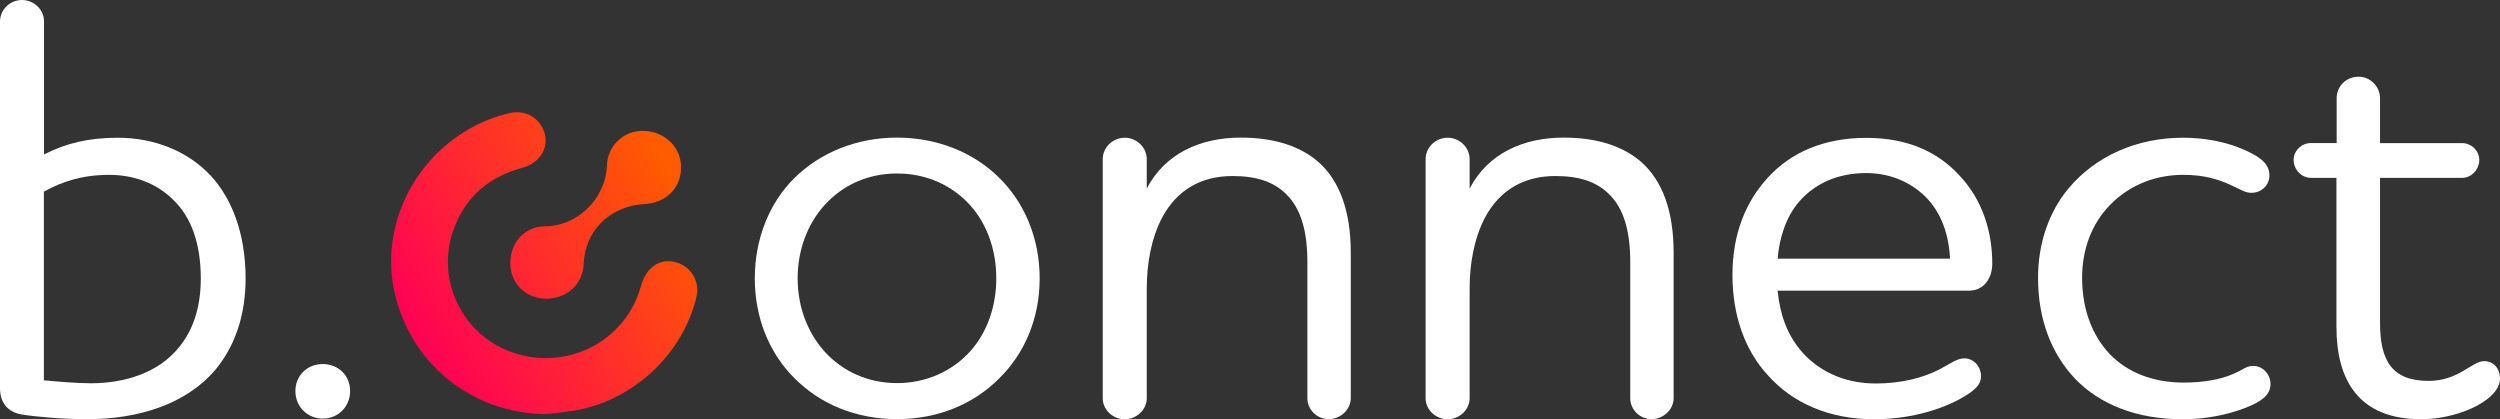
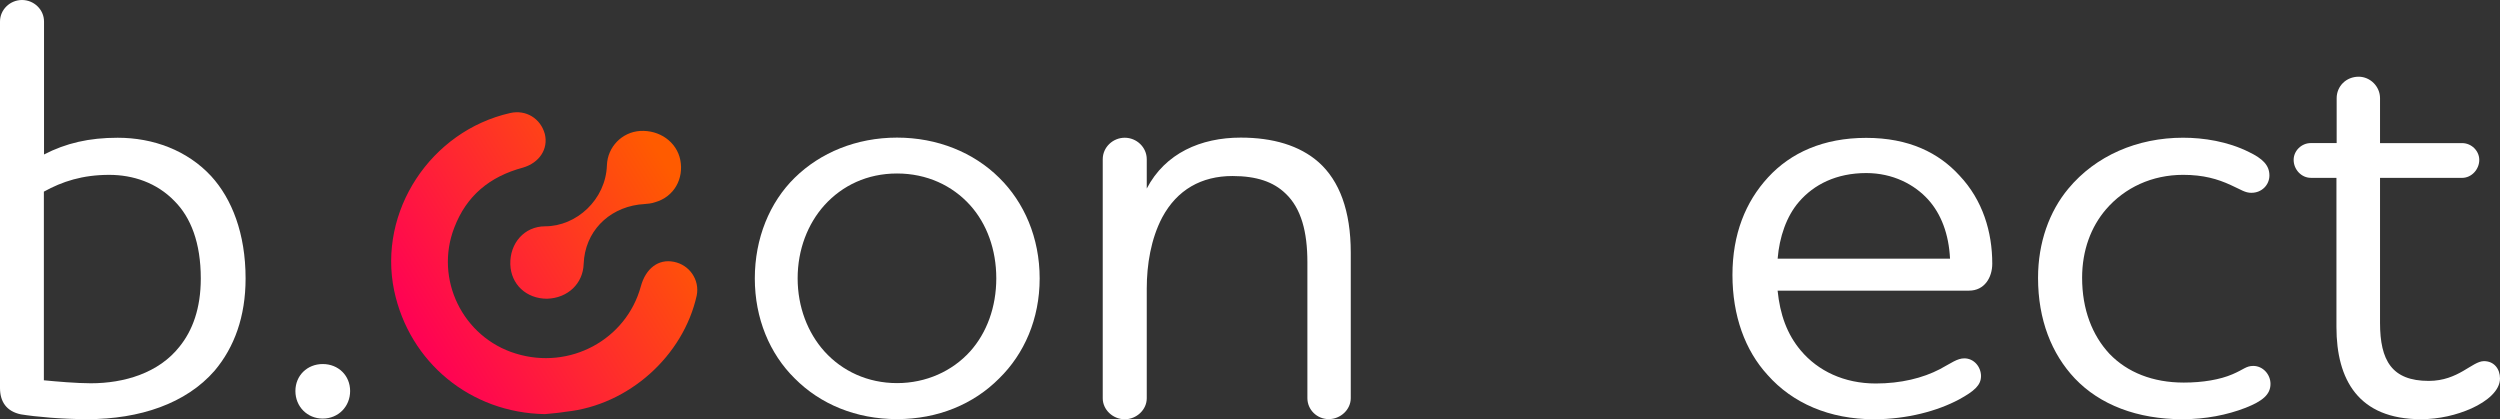
<svg xmlns="http://www.w3.org/2000/svg" width="161" height="27" viewBox="0 0 161 27" fill="none">
  <rect x="0" y="0" width="161" height="27" fill="#333333" stroke="none" />
  <g clip-path="url(#clip0_656_53751)">
    <path d="M2.827 9.952C4.245 9.218 5.739 8.871 7.578 8.871C9.873 8.871 12.056 9.683 13.593 11.337C14.934 12.799 15.816 15.041 15.816 17.931C15.816 20.397 15.087 22.37 13.824 23.869C11.985 25.99 8.996 26.994 5.628 26.994C3.979 26.994 2.295 26.839 1.341 26.684C0.421 26.492 0 25.872 0 24.987V1.385C0 0.614 0.652 0 1.418 0C2.183 0 2.835 0.614 2.835 1.385V9.944L2.829 9.95L2.827 9.952ZM2.827 24.491C3.633 24.569 4.933 24.683 5.851 24.683C7.997 24.683 10.215 24.026 11.556 22.329C12.398 21.291 12.931 19.863 12.931 17.933C12.931 15.622 12.278 13.997 11.246 12.958C10.095 11.763 8.564 11.261 7.035 11.261C5.31 11.261 4.012 11.686 2.825 12.342V24.493L2.827 24.491Z" fill="white" />
    <path d="M20.786 26.957C19.79 26.957 19.024 26.186 19.024 25.182C19.024 24.179 19.79 23.444 20.786 23.444C21.783 23.444 22.548 24.179 22.548 25.182C22.548 26.186 21.783 26.957 20.786 26.957Z" fill="white" />
    <path d="M51.178 11.449C52.826 9.829 55.157 8.862 57.768 8.862C60.378 8.862 62.707 9.823 64.349 11.449C65.957 13.031 66.954 15.308 66.954 17.929C66.954 20.55 65.957 22.792 64.349 24.368C62.701 26.029 60.406 26.991 57.768 26.991C55.129 26.991 52.828 26.031 51.178 24.368C49.57 22.786 48.61 20.509 48.61 17.929C48.61 15.349 49.564 13.031 51.178 11.449ZM53.094 22.631C54.244 23.903 55.886 24.672 57.768 24.672C59.649 24.672 61.326 23.901 62.476 22.631C63.549 21.435 64.161 19.775 64.161 17.923C64.161 16.071 63.551 14.41 62.476 13.215C61.326 11.942 59.683 11.173 57.768 11.173C55.852 11.173 54.246 11.944 53.094 13.215C52.02 14.41 51.368 16.071 51.368 17.923C51.368 19.775 52.02 21.435 53.094 22.631Z" fill="white" />
    <path d="M71.016 10.255C71.016 9.484 71.668 8.87 72.434 8.87C73.199 8.87 73.851 9.484 73.851 10.255V12.142C75.038 9.866 77.333 8.862 79.9 8.862C81.97 8.862 83.689 9.364 84.919 10.445C86.26 11.64 86.989 13.57 86.989 16.269V25.641C86.989 26.375 86.336 26.991 85.571 26.991C84.805 26.991 84.196 26.378 84.196 25.641V16.885C84.196 14.955 83.809 13.415 82.778 12.452C82.013 11.718 80.939 11.336 79.368 11.336C77.375 11.336 75.804 12.22 74.848 14C74.119 15.385 73.851 17.046 73.851 18.588V25.649C73.851 26.384 73.199 27 72.434 27C71.668 27 71.016 26.386 71.016 25.649V10.255Z" fill="white" />
-     <path d="M91.809 10.255C91.809 9.484 92.461 8.87 93.226 8.87C93.992 8.87 94.644 9.484 94.644 10.255V12.142C95.831 9.866 98.125 8.862 100.693 8.862C102.763 8.862 104.482 9.364 105.711 10.445C107.052 11.64 107.781 13.57 107.781 16.269V25.641C107.781 26.375 107.129 26.991 106.363 26.991C105.598 26.991 104.988 26.378 104.988 25.641V16.885C104.988 14.955 104.602 13.415 103.571 12.452C102.805 11.718 101.732 11.336 100.16 11.336C98.168 11.336 96.596 12.22 95.64 14C94.911 15.385 94.644 17.046 94.644 18.588V25.649C94.644 26.384 93.992 27 93.226 27C92.461 27 91.809 26.386 91.809 25.649V10.255Z" fill="white" />
    <path d="M127.577 24.222C127.577 24.801 127.155 25.183 126.159 25.727C124.784 26.461 122.826 27 120.685 27C117.815 27 115.436 25.962 113.83 24.144C112.378 22.561 111.57 20.328 111.57 17.705C111.57 15.082 112.412 12.997 113.864 11.422C115.316 9.84 117.423 8.879 120.181 8.879C122.939 8.879 124.855 9.84 126.196 11.31C127.69 12.893 128.302 14.937 128.302 16.979C128.302 17.87 127.803 18.717 126.807 18.717H114.478C114.632 20.257 115.088 21.529 115.973 22.576C117.08 23.891 118.765 24.697 120.8 24.697C122.408 24.697 123.824 24.35 124.934 23.771C125.663 23.381 126.042 23.078 126.505 23.078C127.115 23.078 127.579 23.614 127.579 24.236V24.222H127.577ZM125.582 16.659C125.505 15.076 125.007 13.768 124.164 12.842C123.287 11.881 121.904 11.145 120.185 11.145C118.269 11.145 116.817 11.879 115.855 12.997C115.049 13.923 114.591 15.274 114.48 16.659H125.582Z" fill="white" />
    <path d="M144.999 12.418C144.578 12.418 144.347 12.226 143.659 11.916C142.816 11.527 141.897 11.26 140.593 11.26C138.6 11.26 136.838 12.072 135.617 13.493C134.663 14.609 134.088 16.116 134.088 17.889C134.088 19.931 134.74 21.593 135.85 22.786C137 23.982 138.642 24.638 140.635 24.638C141.862 24.638 142.972 24.447 143.772 24.102C144.501 23.792 144.649 23.565 145.113 23.565C145.722 23.565 146.22 24.102 146.22 24.724C146.22 25.418 145.688 25.84 144.612 26.264C143.426 26.723 142.045 26.998 140.556 26.998C137.644 26.998 135.236 26.072 133.622 24.375C132.127 22.792 131.25 20.594 131.25 17.895C131.25 15.619 131.98 13.611 133.201 12.149C134.963 10.028 137.642 8.869 140.591 8.869C141.897 8.869 143.46 9.102 144.843 9.795C145.72 10.219 146.15 10.644 146.15 11.3C146.15 11.915 145.651 12.416 144.999 12.416V12.418Z" fill="white" />
    <path d="M150.481 9.216V6.325C150.481 5.554 151.091 4.94 151.899 4.94C152.628 4.94 153.274 5.554 153.274 6.325V9.216H158.558C159.167 9.216 159.665 9.717 159.665 10.297C159.665 10.911 159.167 11.455 158.558 11.455H153.274V20.791C153.274 23.223 154.04 24.53 156.411 24.53C158.327 24.53 159.204 23.257 159.969 23.257C160.621 23.257 161 23.759 161 24.373C161 25.144 160.194 25.835 159.161 26.303C158.207 26.727 157.091 26.996 155.905 26.996C151.883 26.996 150.467 24.453 150.467 21.058V11.453H148.819C148.209 11.453 147.711 10.917 147.711 10.295C147.711 9.715 148.209 9.214 148.819 9.214H150.481V9.216Z" fill="white" />
    <path fill-rule="evenodd" clip-rule="evenodd" d="M25.383 18.712C26.361 23.347 30.314 26.591 35.088 26.669C35.123 26.665 35.159 26.662 35.195 26.659C35.596 26.623 36.026 26.585 36.457 26.514C40.488 26.089 44.01 22.922 44.871 19.021C45.066 18.017 44.401 17.051 43.384 16.858C42.405 16.665 41.584 17.283 41.27 18.442C40.331 21.879 36.692 23.849 33.209 22.767C29.805 21.725 27.966 17.978 29.257 14.656C30.04 12.61 31.527 11.373 33.679 10.794C34.735 10.485 35.322 9.597 35.088 8.631C34.814 7.627 33.874 7.048 32.857 7.279C27.731 8.438 24.326 13.614 25.383 18.712ZM32.864 17.023C32.903 18.305 33.888 19.238 35.227 19.238C36.565 19.199 37.55 18.267 37.589 16.984C37.668 14.963 39.125 13.447 41.133 13.175C41.223 13.165 41.316 13.158 41.41 13.15C41.683 13.129 41.961 13.107 42.196 13.02C43.417 12.67 44.047 11.504 43.811 10.299C43.574 9.133 42.472 8.356 41.212 8.434C40.07 8.511 39.125 9.444 39.085 10.649C39.007 12.864 37.117 14.574 35.108 14.574C33.77 14.574 32.825 15.663 32.864 17.023Z" fill="url(#paint0_linear_656_53751)" />
  </g>
  <defs>
    <linearGradient id="paint0_linear_656_53751" x1="43.549" y1="11.602" x2="27.044" y2="21.893" gradientUnits="userSpaceOnUse">
      <stop stop-color="#FF5B00" />
      <stop offset="1" stop-color="#FF0254" />
    </linearGradient>
    <clipPath id="clip0_656_53751">
      <rect width="161" height="27" fill="white" />
    </clipPath>
  </defs>
</svg>